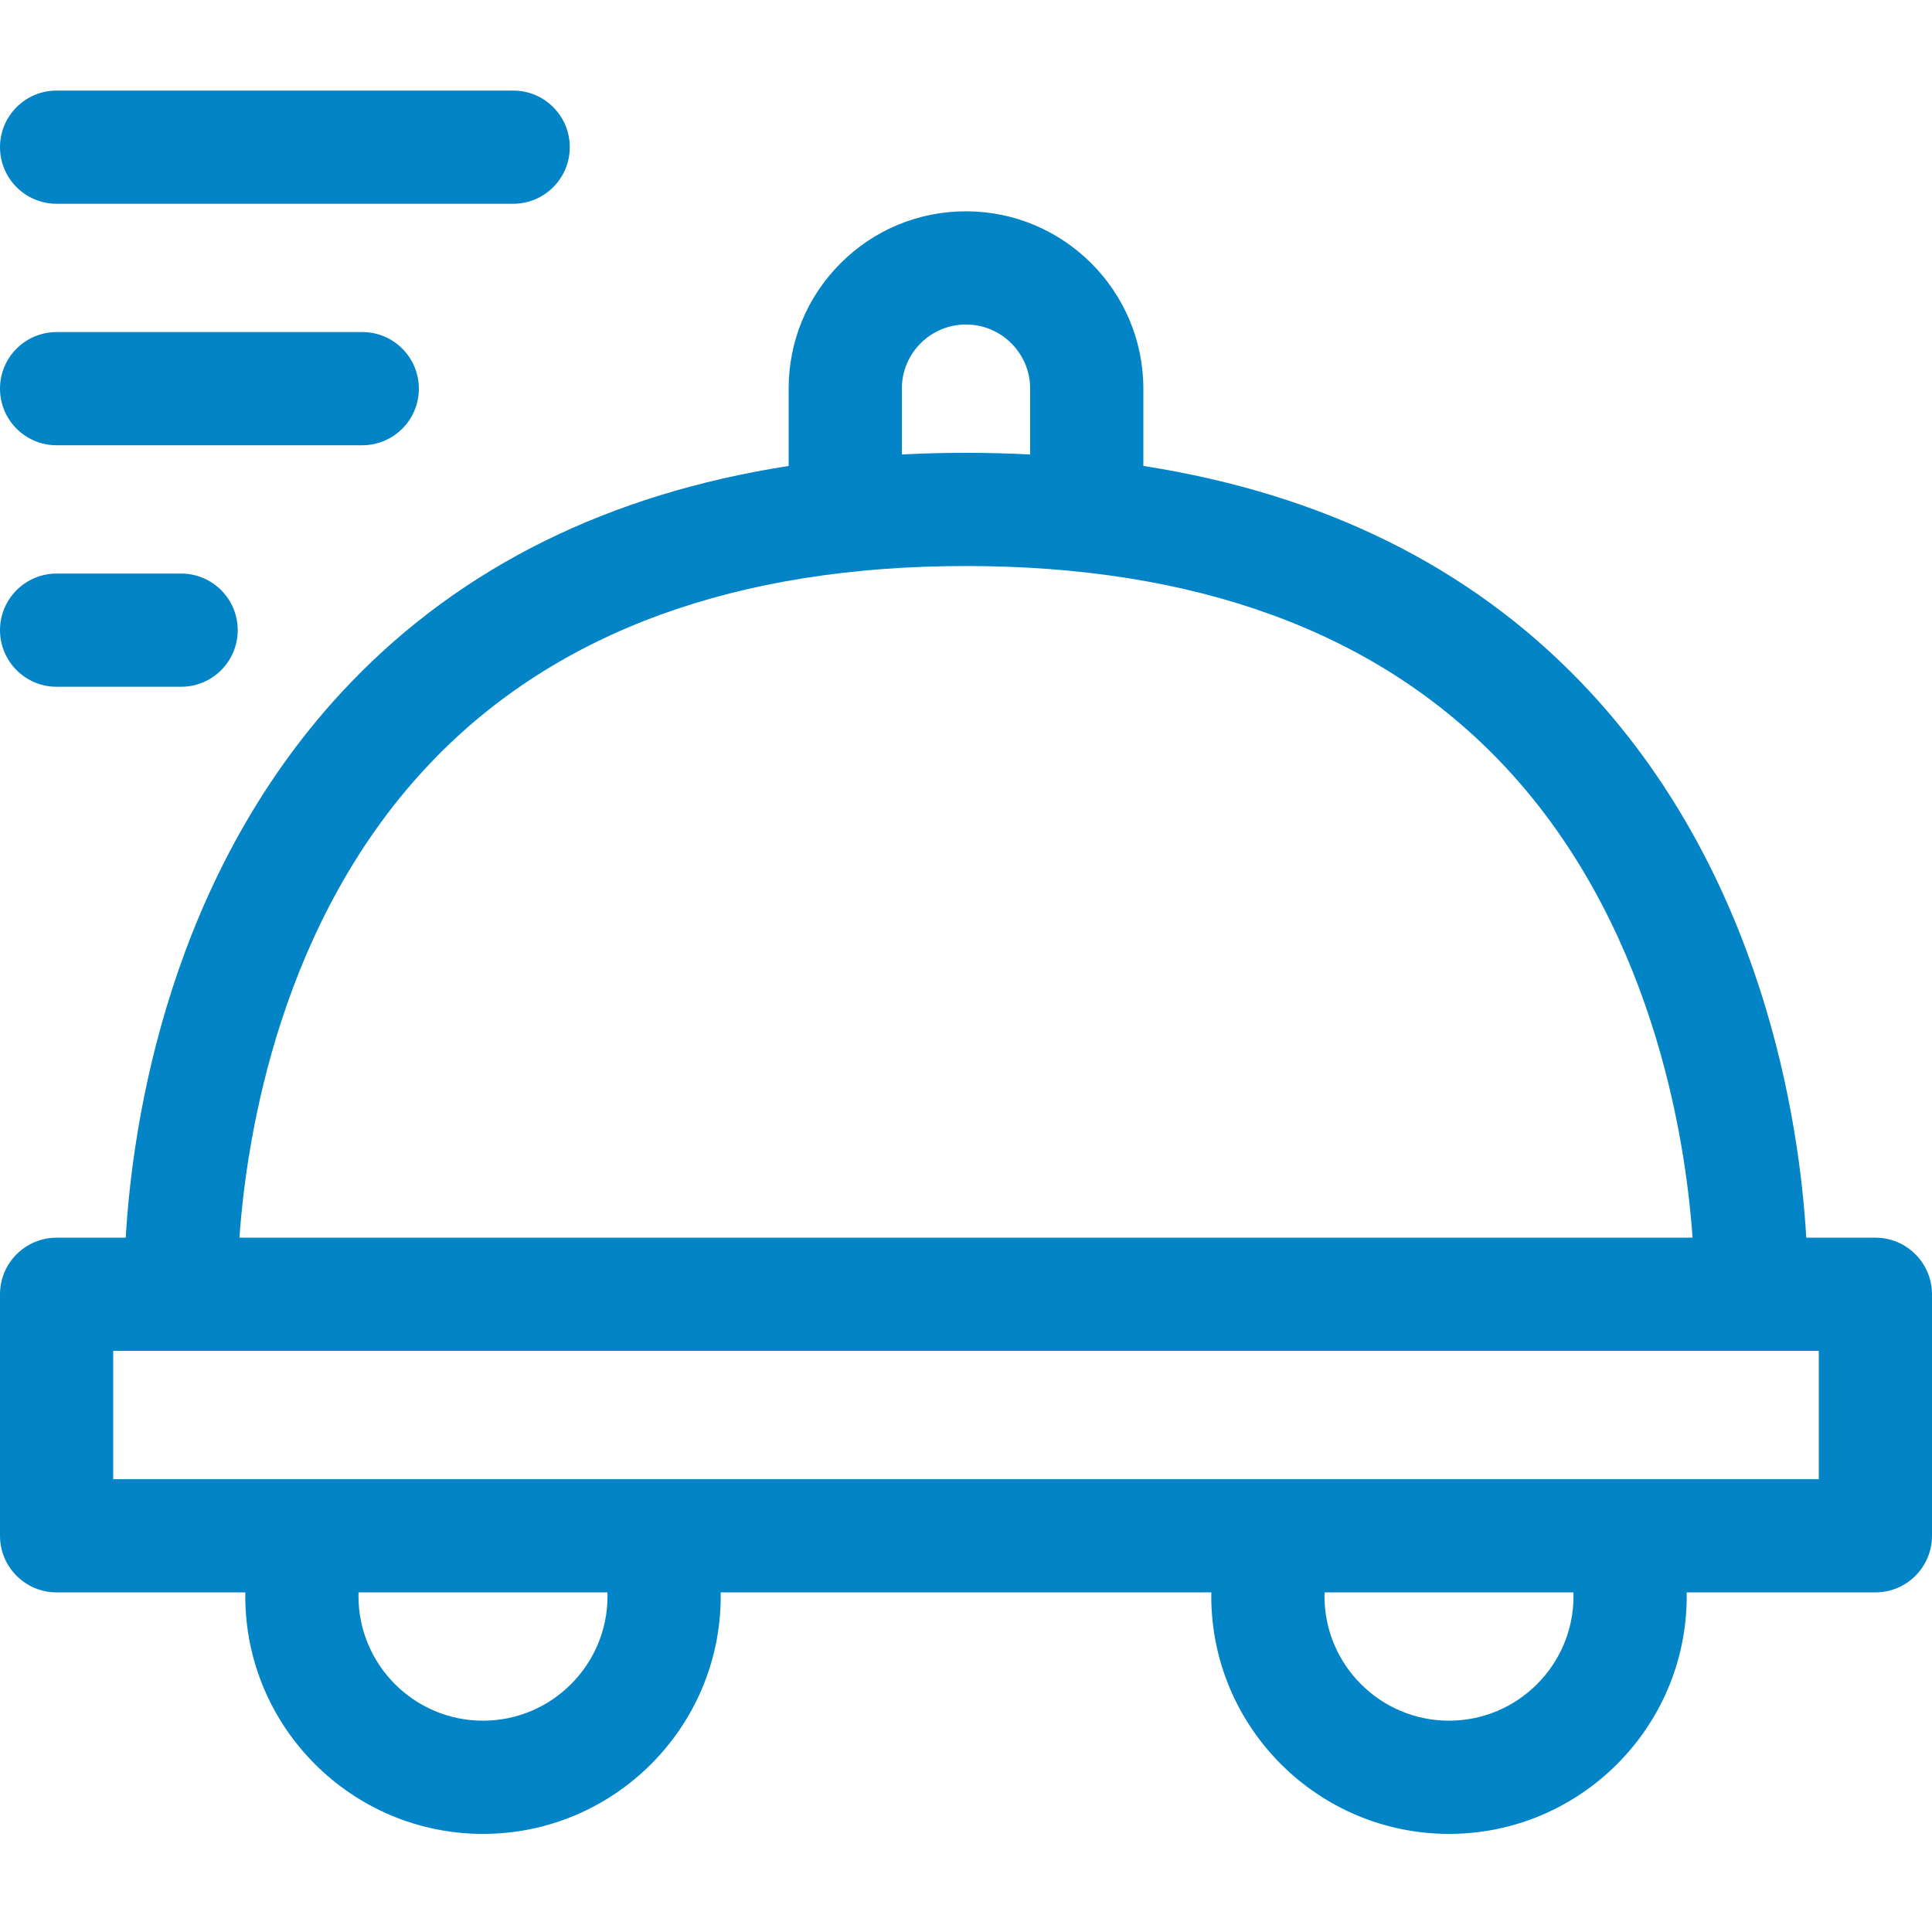
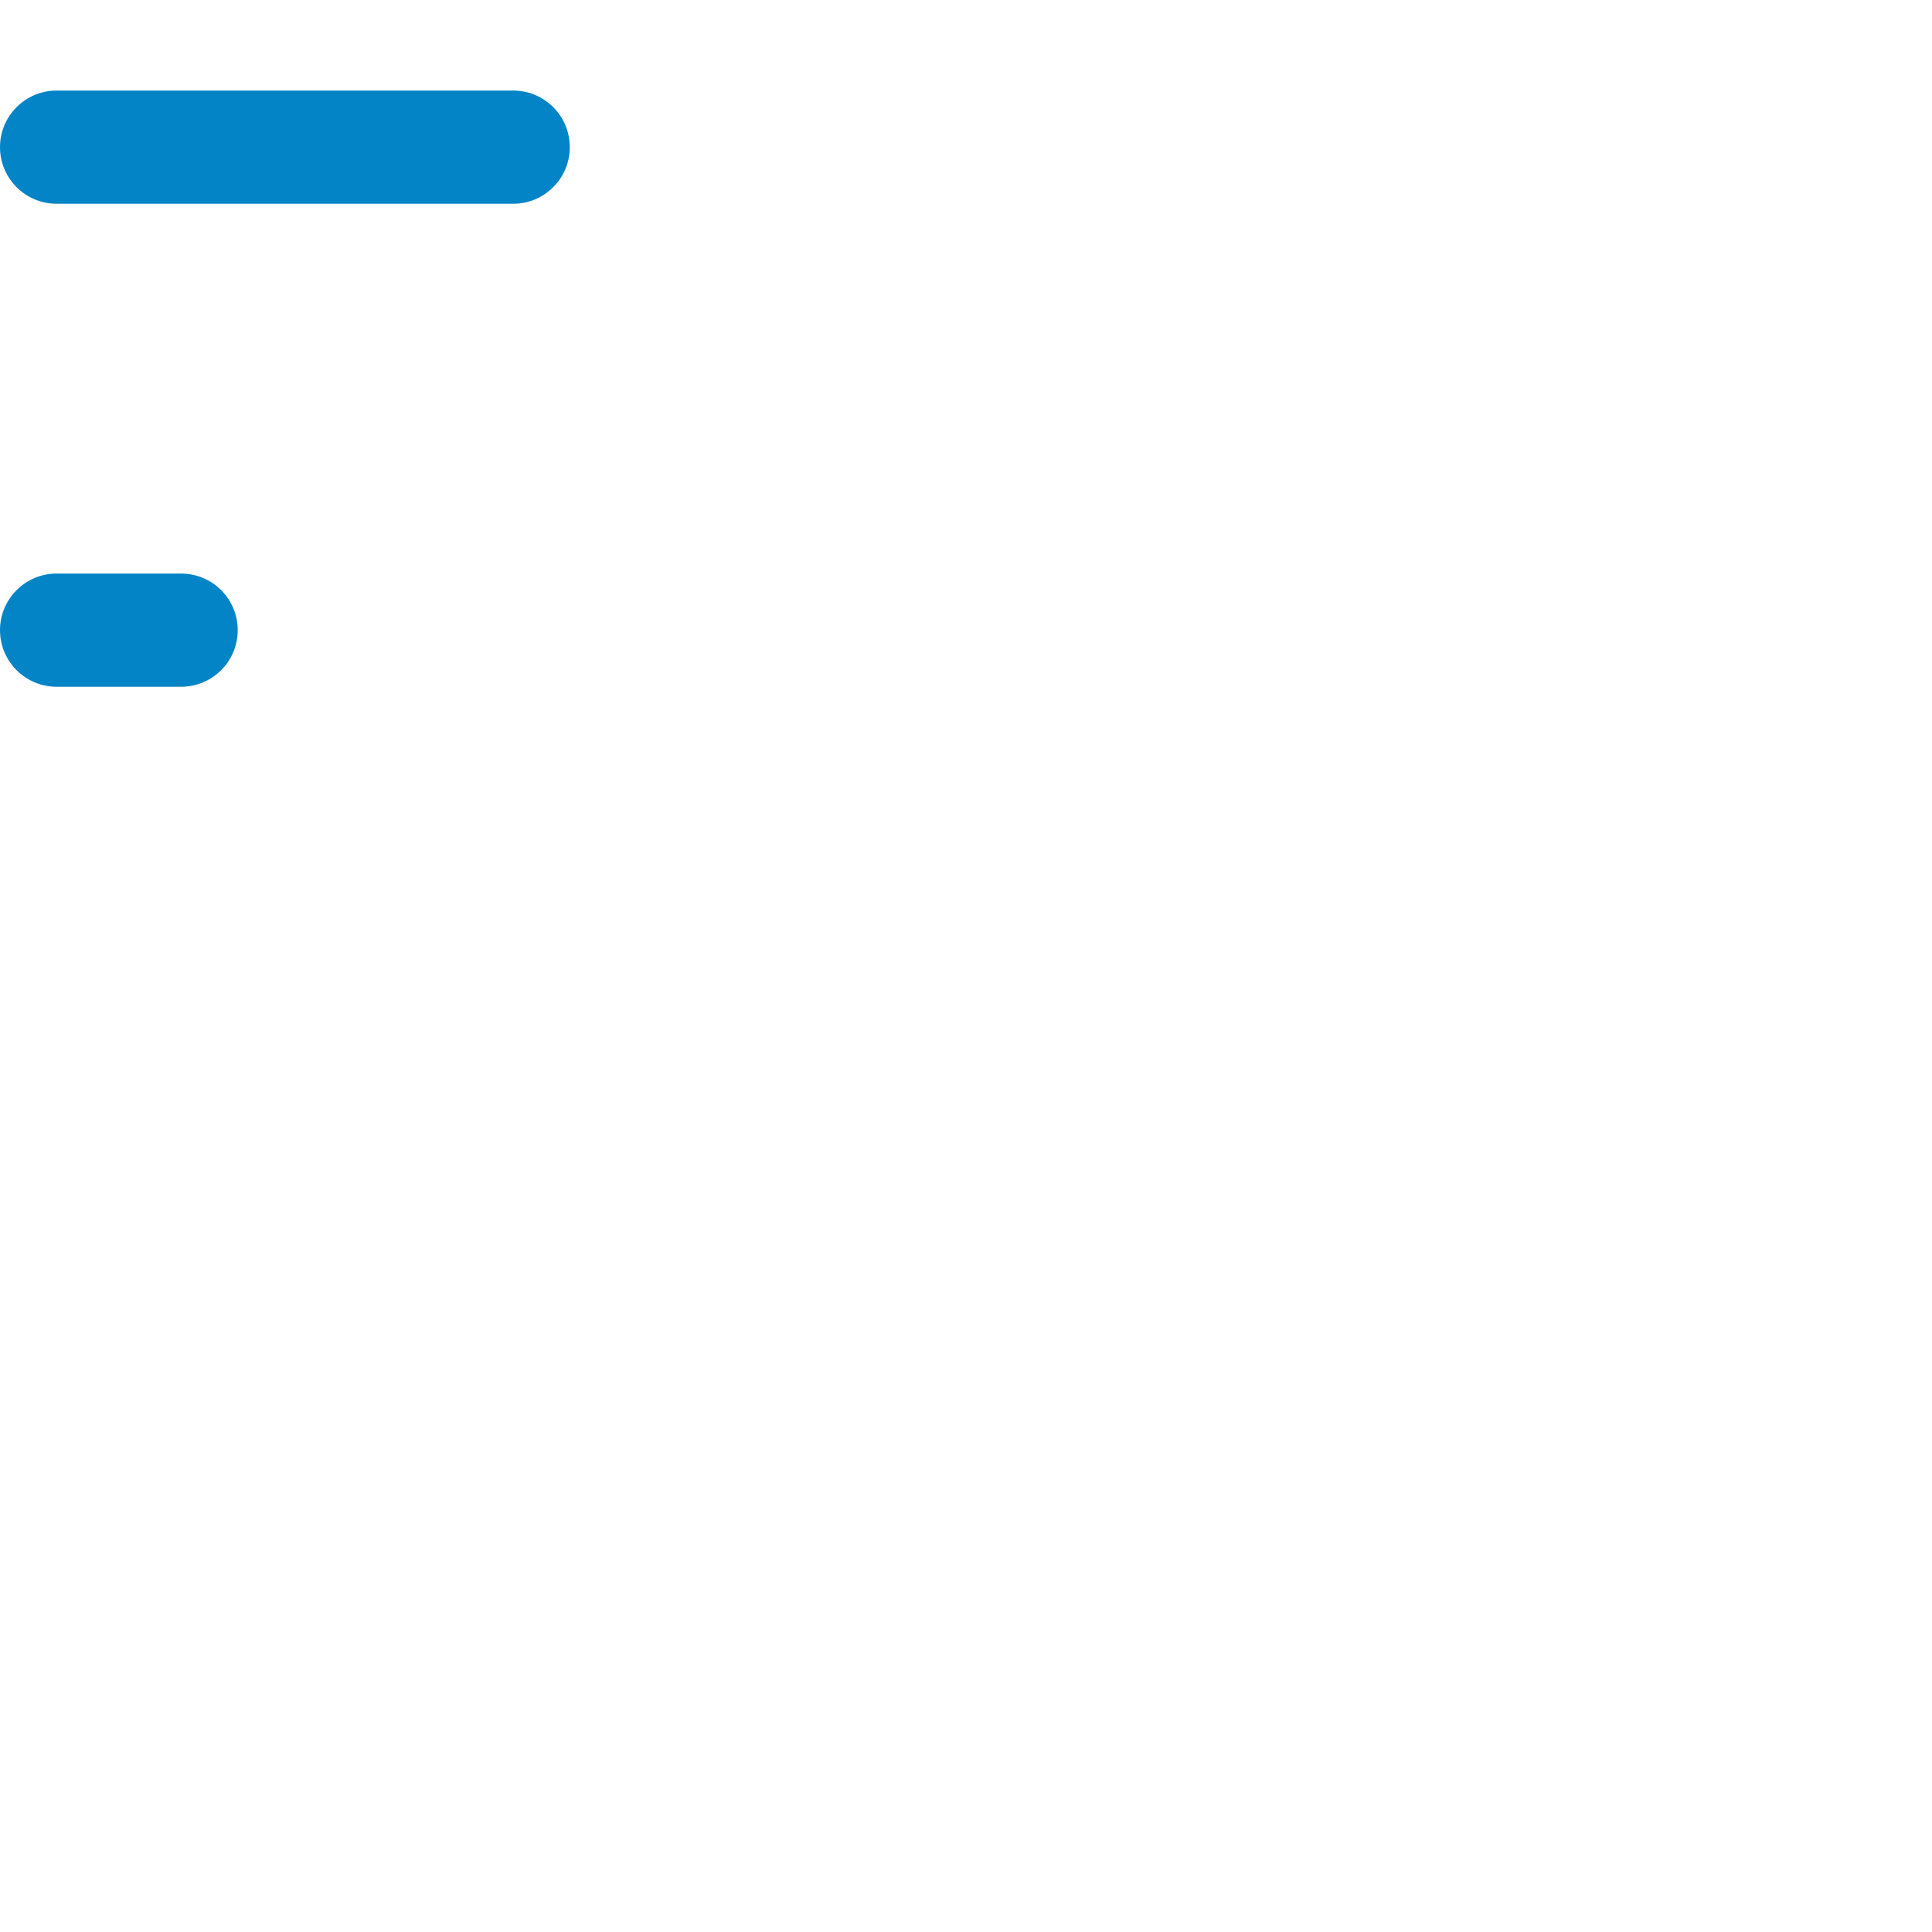
<svg xmlns="http://www.w3.org/2000/svg" width="64" height="64" viewBox="0 0 64 64" fill="none">
  <path d="M1.875 6.75H17C18.035 6.75 18.875 5.91 18.875 4.875C18.875 3.84 18.035 3 17 3H1.875C0.84 3 0 3.84 0 4.875C0 5.91 0.84 6.75 1.875 6.75Z" fill="#0284C7" />
-   <path d="M1.875 14.75H12C13.036 14.75 13.875 13.911 13.875 12.875C13.875 11.839 13.036 11 12 11H1.875C0.84 11 0 11.839 0 12.875C0 13.911 0.84 14.75 1.875 14.75Z" fill="#0284C7" />
  <path d="M1.875 22.75H6C7.035 22.75 7.875 21.91 7.875 20.875C7.875 19.84 7.035 19 6 19H1.875C0.84 19 0 19.84 0 20.875C0 21.91 0.84 22.75 1.875 22.75Z" fill="#0284C7" />
-   <path d="M62.125 41H59.835C59.618 37.254 58.431 28.898 52.375 22.604C48.675 18.759 43.813 16.36 37.875 15.435V12.875C37.875 9.636 35.239 7 32 7C30.43 7 28.955 7.611 27.846 8.72C26.736 9.83 26.125 11.305 26.125 12.875V15.435C20.187 16.36 15.325 18.759 11.625 22.604C5.569 28.898 4.382 37.254 4.165 41H1.875C0.84 41 0 41.84 0 42.875V50.875C0 51.91 0.84 52.75 1.875 52.75H8.128C8.127 52.792 8.125 52.833 8.125 52.875C8.125 57.217 11.658 60.75 16 60.75C20.342 60.75 23.875 57.217 23.875 52.875C23.875 52.833 23.873 52.792 23.872 52.75H40.128C40.127 52.792 40.125 52.833 40.125 52.875C40.125 57.217 43.658 60.75 48 60.75C52.342 60.75 55.875 57.217 55.875 52.875C55.875 52.833 55.873 52.792 55.872 52.75H62.125C63.16 52.75 64 51.91 64 50.875V42.875C64 41.84 63.16 41 62.125 41ZM29.875 12.875C29.875 12.307 30.096 11.773 30.497 11.372C30.898 10.971 31.432 10.75 32 10.75C33.172 10.75 34.125 11.703 34.125 12.875V15.055C33.429 15.019 32.721 15 32 15C31.279 15 30.571 15.019 29.875 15.055V12.875ZM14.349 25.181C18.47 20.914 24.408 18.75 32 18.75C39.592 18.75 45.53 20.914 49.651 25.181C54.73 30.443 55.835 37.676 56.068 41H7.932C8.165 37.674 9.27 30.442 14.349 25.181ZM20.125 52.875C20.125 55.15 18.274 57 16 57C13.726 57 11.875 55.15 11.875 52.875C11.875 52.833 11.876 52.792 11.878 52.75H20.122C20.124 52.792 20.125 52.833 20.125 52.875ZM52.125 52.875C52.125 55.15 50.275 57 48 57C45.725 57 43.875 55.15 43.875 52.875C43.875 52.833 43.876 52.792 43.878 52.75H52.123C52.124 52.792 52.125 52.833 52.125 52.875ZM60.25 49H3.75V44.75H60.25V49Z" fill="#0284C7" />
</svg>